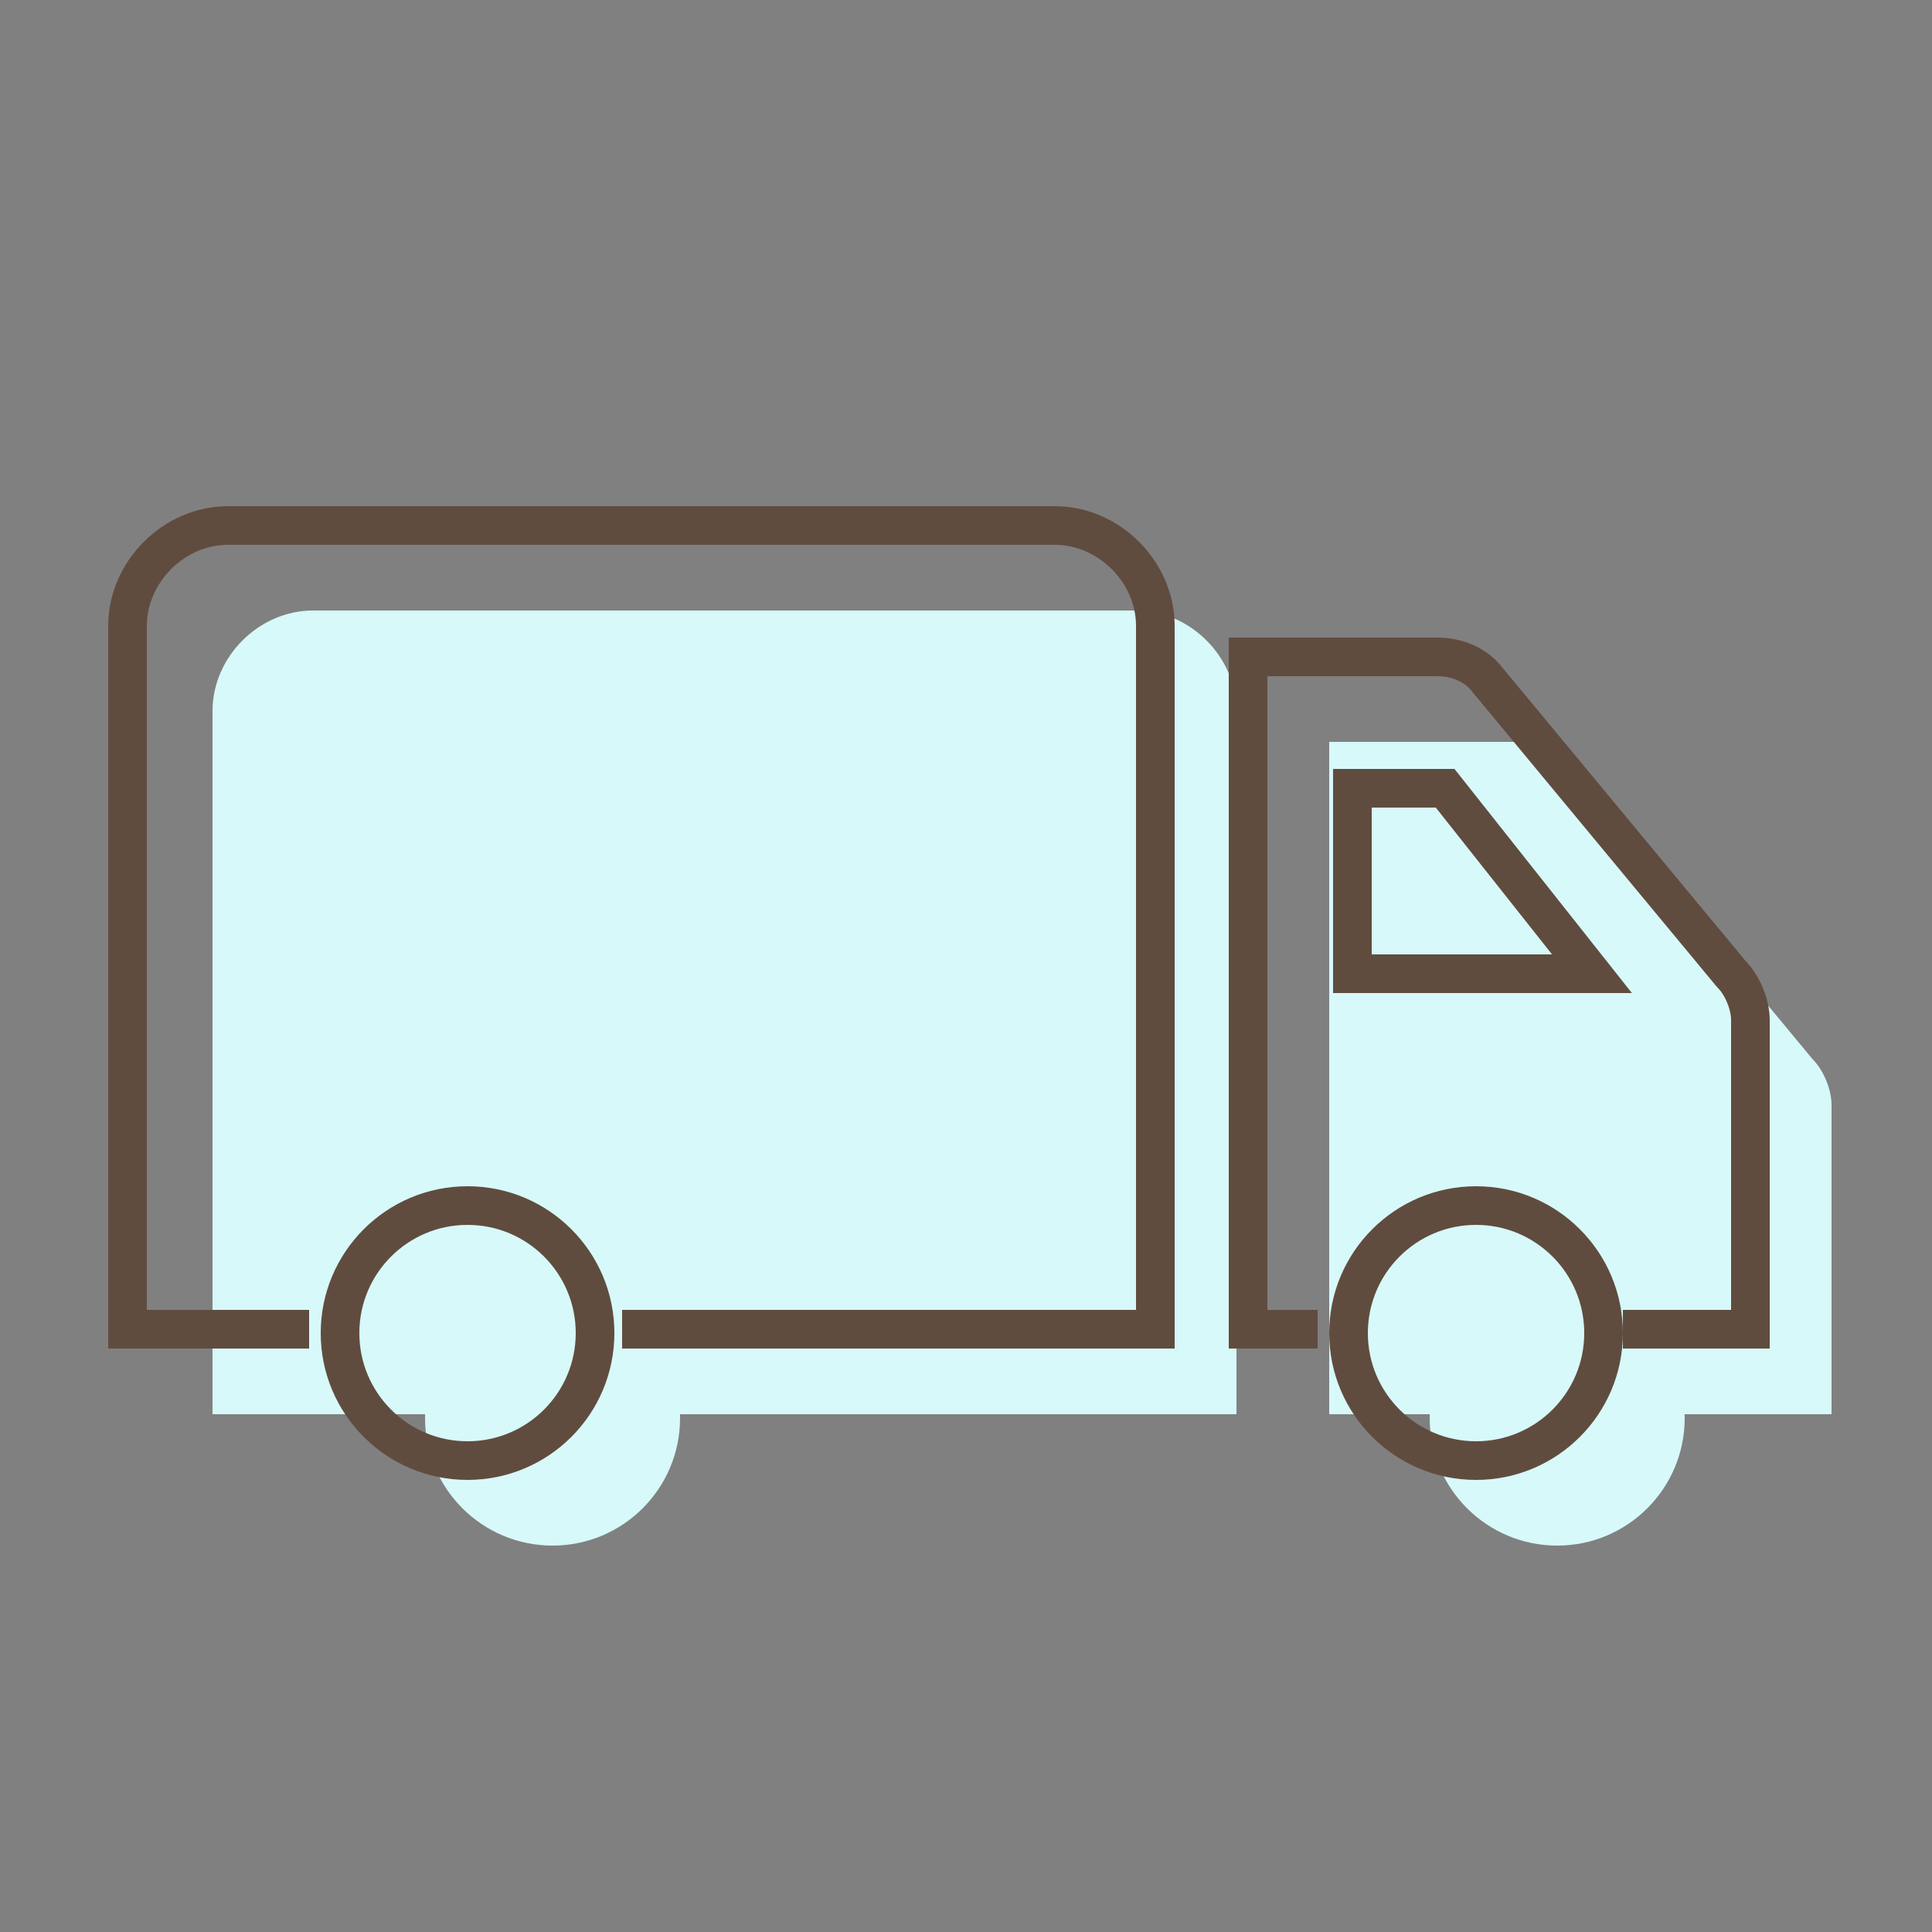
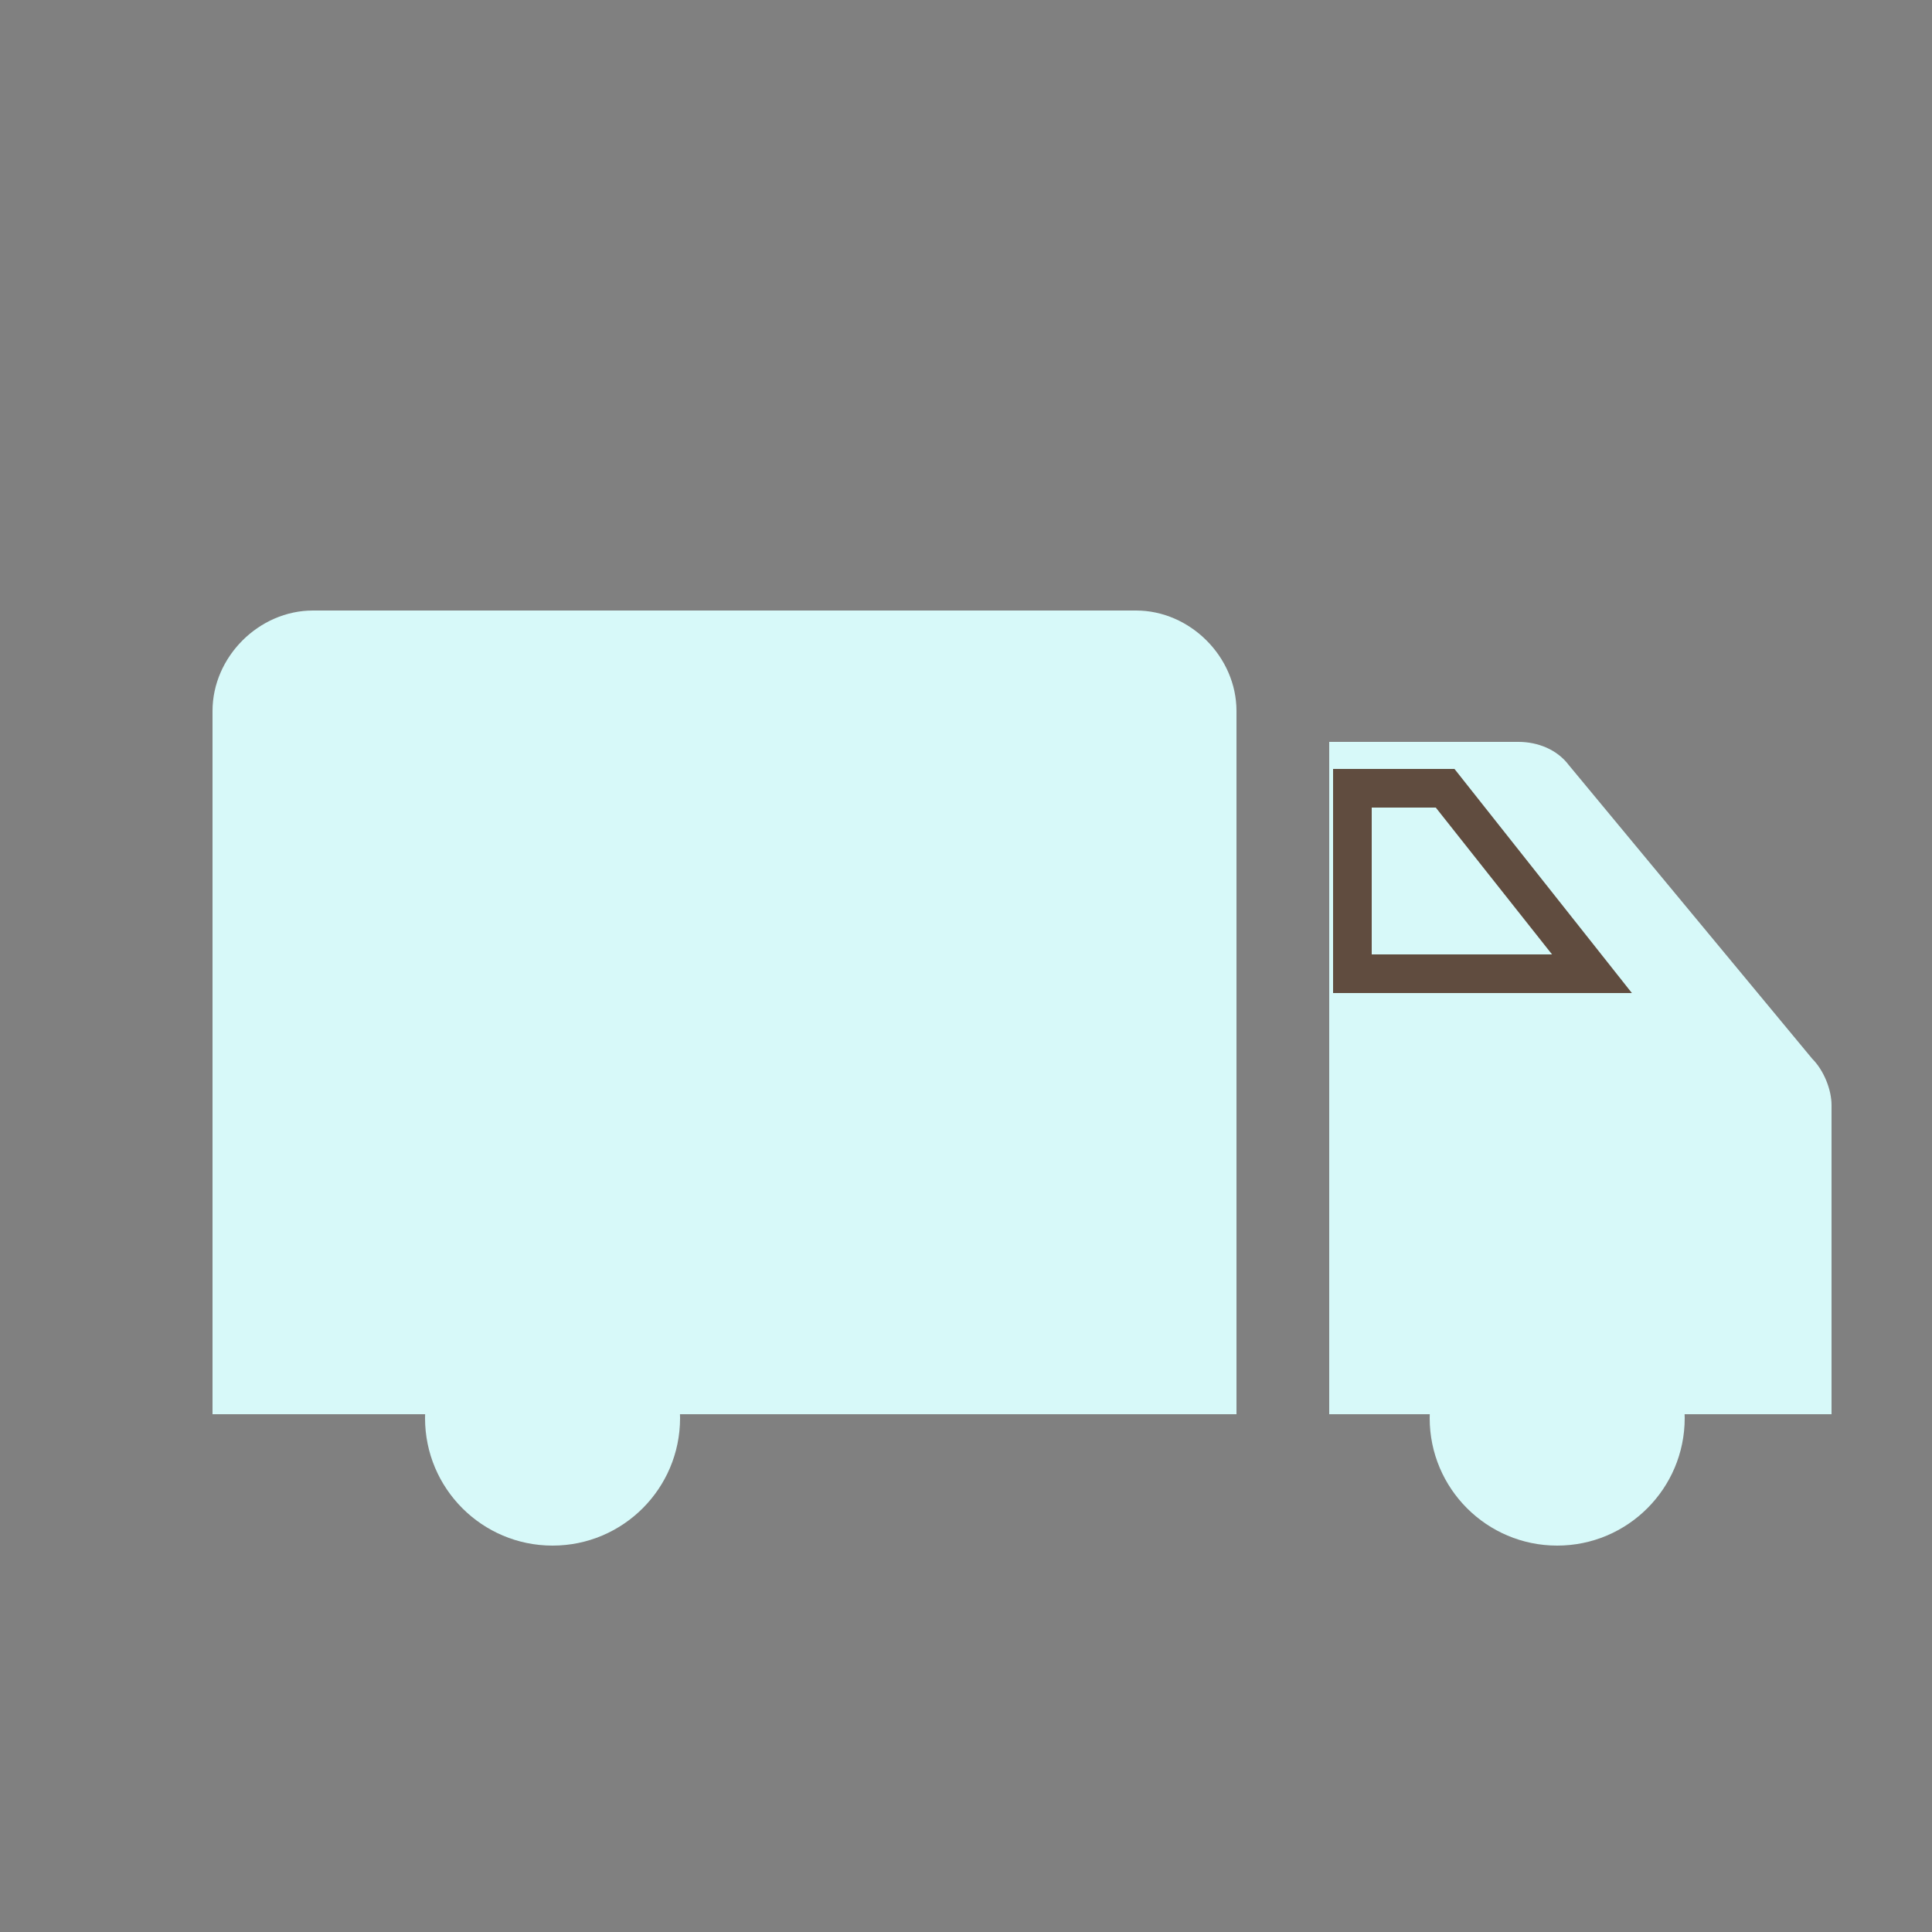
<svg xmlns="http://www.w3.org/2000/svg" id="_レイヤー_1" data-name="レイヤー_1" version="1.1" viewBox="0 0 50 50">
  <rect x="0" y="0" width="50" height="50" fill="#808080" stroke="none" />
  <defs>
    <style>
      .st0 {
        fill: none;
        stroke: #604c3f;
        stroke-miterlimit: 10;
      }

      .st1 {
        fill: #d7f9f9;
      }
    </style>
  </defs>
  <g>
    <path class="st1" d="M44.1,36.6h3.3v-8c0-.4-.2-.9-.5-1.2l-6.3-7.6c-.3-.4-.8-.6-1.3-.6h-4.9v17.4h1.8" />
    <path class="st1" d="M18.2,36.6h13.8v-18.2c0-1.4-1.2-2.6-2.6-2.6H8.1c-1.4,0-2.6,1.2-2.6,2.6v18.2h4.7" />
    <circle class="st1" cx="40.3" cy="36.7" r="3.3" />
    <circle class="st1" cx="14.3" cy="36.7" r="3.3" />
  </g>
  <g>
-     <path class="st0" d="M42,34.4h3.3v-8c0-.4-.2-.9-.5-1.2l-6.3-7.6c-.3-.4-.8-.6-1.3-.6h-4.9v17.4h1.8" />
-     <path class="st0" d="M16.1,34.4h13.8v-18.2c0-1.4-1.2-2.6-2.6-2.6H5.9c-1.4,0-2.6,1.2-2.6,2.6v18.2h4.7" />
    <polygon class="st0" points="37.4 20.4 35 20.4 35 25.2 41.2 25.2 37.4 20.4" />
-     <circle class="st0" cx="38.2" cy="34.5" r="3.3" />
-     <circle class="st0" cx="12.1" cy="34.5" r="3.3" />
  </g>
</svg>